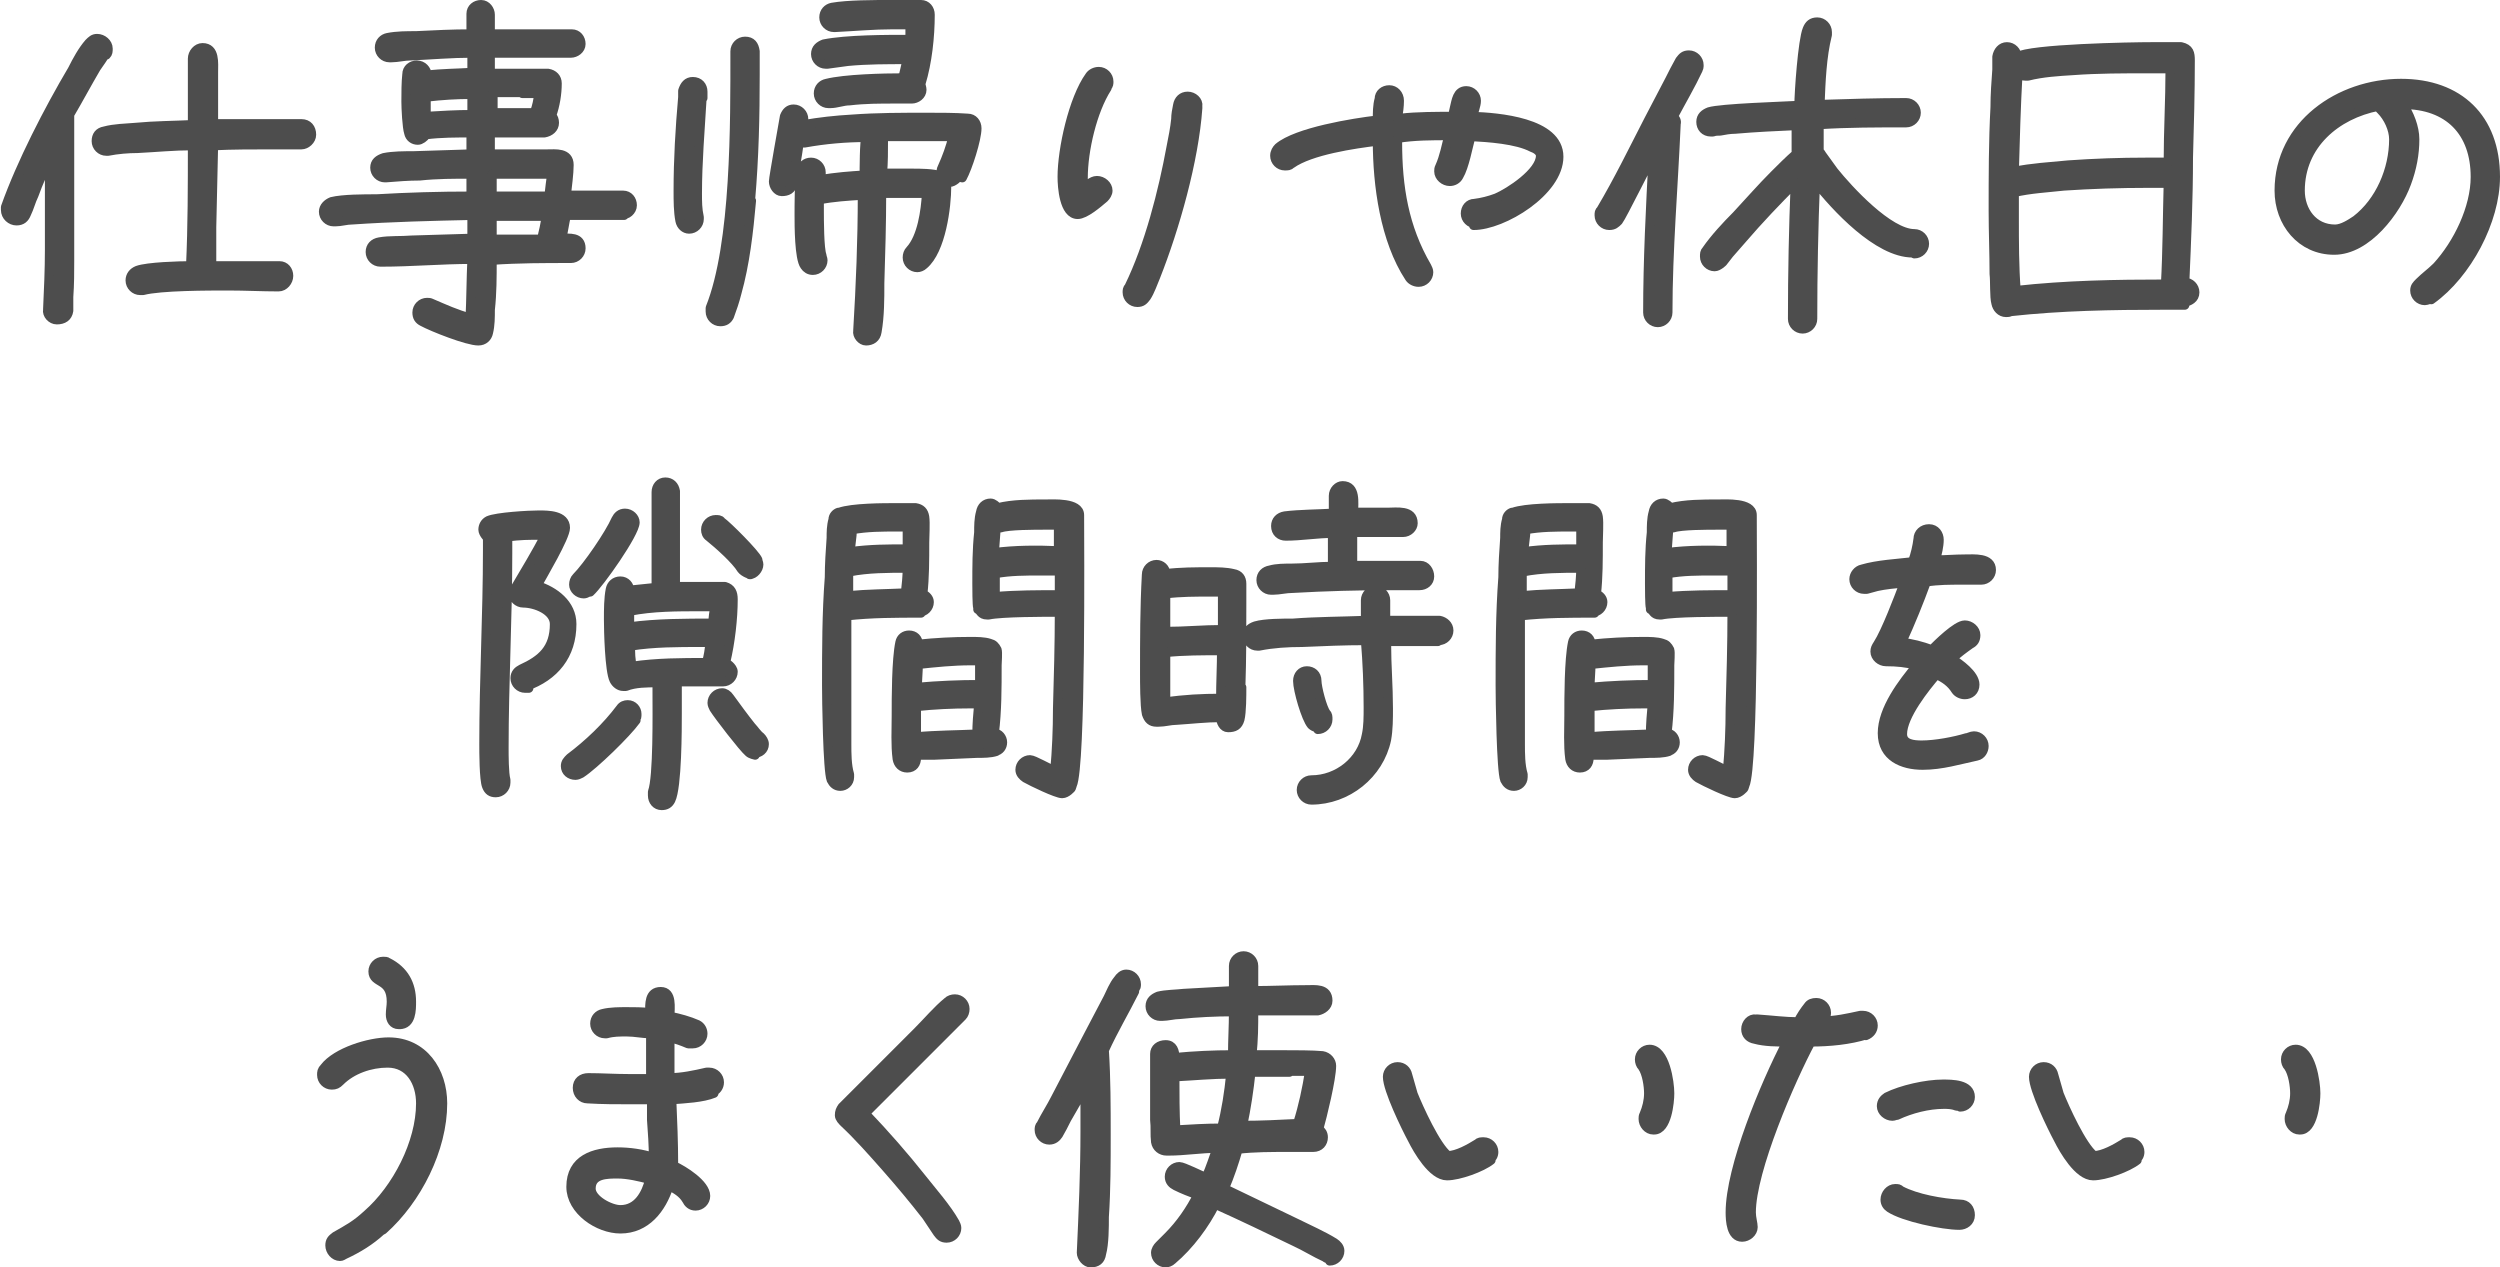
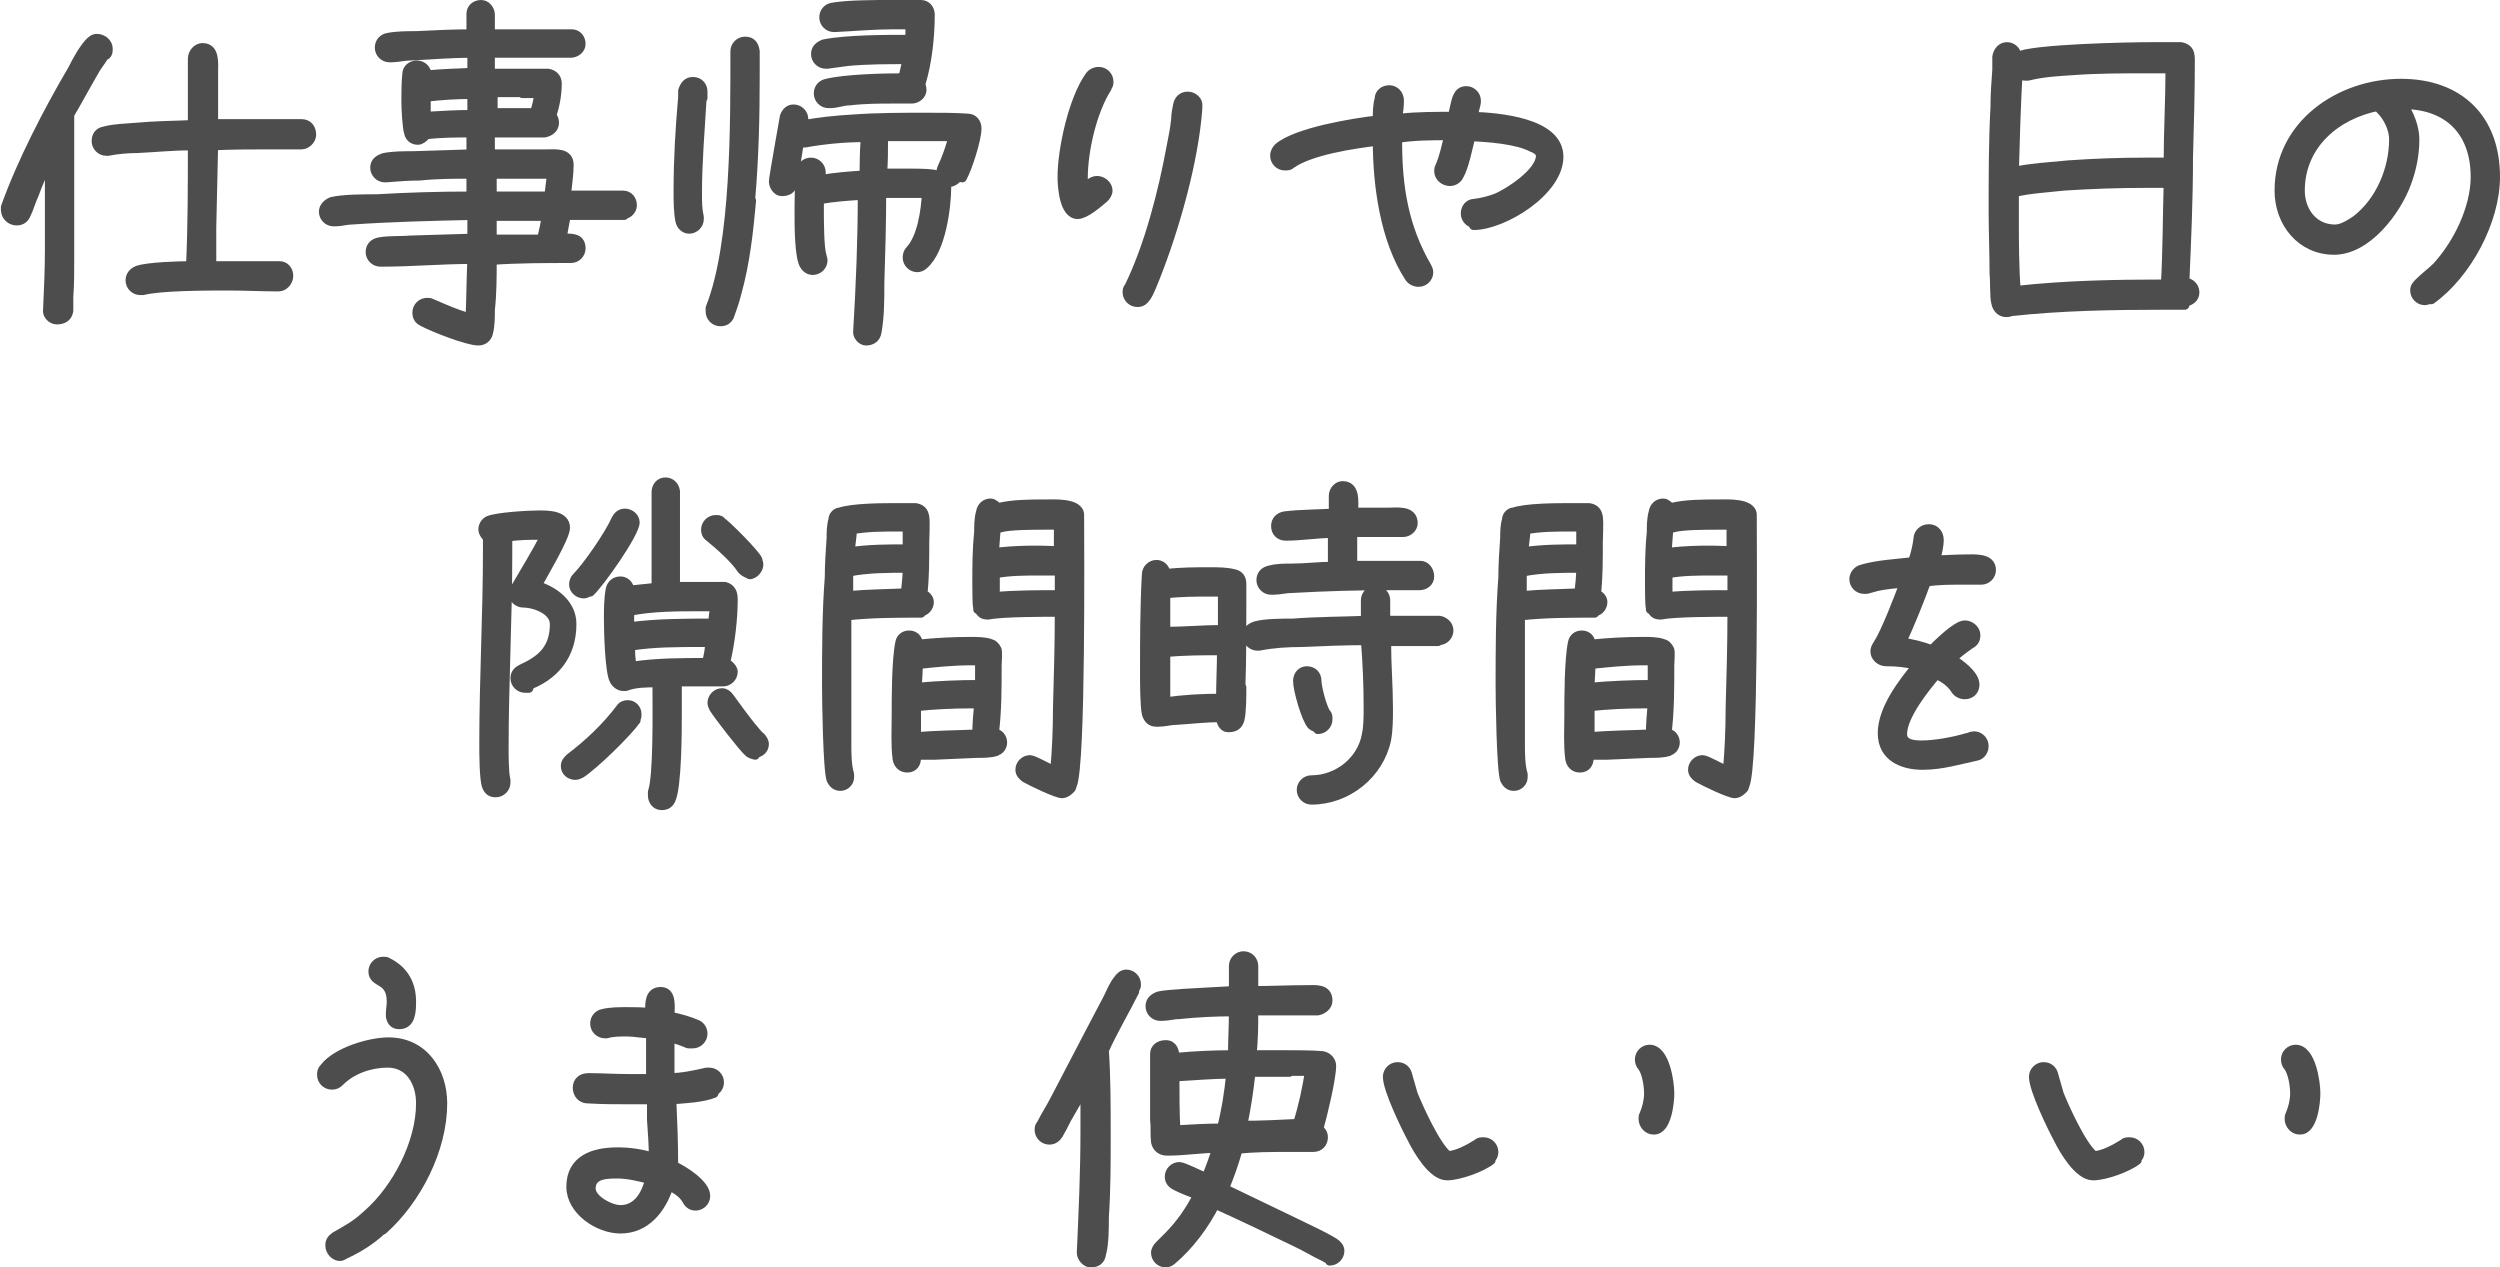
<svg xmlns="http://www.w3.org/2000/svg" id="_レイヤー_2" data-name="レイヤー 2" viewBox="0 0 27.28 13.83">
  <defs>
    <style>
      .cls-1 {
        fill: #4d4d4d;
        stroke: #4d4d4d;
        stroke-linecap: round;
        stroke-linejoin: round;
        stroke-width: .1px;
      }
    </style>
  </defs>
  <g id="_デザイン" data-name="デザイン">
    <g>
      <path class="cls-1" d="M1.16.57c-.03.06-.07.11-.11.17-.1.17-.19.34-.29.51v.42c0,.39,0,.78,0,1.17,0,.13,0,.26-.01.4,0,.05,0,.1,0,.15-.01.07-.06.1-.13.1-.06,0-.11-.06-.1-.11h0c.01-.22.02-.44.02-.65v-1c-.06.13-.12.26-.17.4-.03.06-.05.14-.08.2-.02.05-.05.08-.11.08-.06,0-.12-.05-.12-.12,0-.01,0-.02,0-.03.17-.48.47-1.06.73-1.5.05-.1.11-.21.18-.29.03-.03.05-.05.09-.05.06,0,.12.05.12.11,0,.03,0,.05-.02.07ZM3.28,1.58c-.1,0-.21,0-.31,0-.21,0-.43,0-.64.01l-.02.89v.42s.2,0,.2,0c.13,0,.25,0,.38,0,.05,0,.11,0,.16,0,.06,0,.1.05.1.11,0,.06-.05.12-.11.12h0c-.18,0-.36-.01-.55-.01-.21,0-.74,0-.93.05-.01,0-.02,0-.03,0-.06,0-.11-.05-.11-.11,0-.05.03-.09.08-.11.11-.04.46-.05.58-.05.02-.43.02-.87.02-1.31-.2,0-.4.02-.6.03-.1,0-.22.01-.32.03,0,0-.02,0-.02,0-.06,0-.11-.05-.11-.11,0-.06.03-.1.09-.11.11-.03.23-.03.34-.04.21-.02.41-.02.62-.03,0-.24,0-.48,0-.72,0-.06.05-.12.11-.12.14,0,.12.17.12.27,0,.19,0,.37,0,.56.21,0,.43,0,.64,0,.1,0,.22,0,.32,0,.07,0,.11.05.11.12,0,.06-.06.11-.11.11Z" />
      <path class="cls-1" d="M6.81,2.35h0c-.21,0-.42,0-.63,0-.02.08-.03.17-.05.25.08,0,.21-.02.21.11,0,.06-.05.11-.11.11-.29,0-.57,0-.86.02,0,.18,0,.36-.02.54,0,.08,0,.17-.02.25-.01.05-.05.09-.11.09-.12,0-.5-.15-.61-.21-.04-.02-.06-.05-.06-.1,0-.06.05-.11.11-.11.02,0,.03,0,.05.01.14.06.27.12.42.16.01-.21.01-.43.02-.64-.33,0-.66.03-.99.03h-.01c-.06,0-.11-.05-.11-.11s.04-.1.1-.11c.11-.02.24-.01.35-.02l.66-.02v-.25c-.44.01-.87.02-1.31.05-.06,0-.12.02-.18.02h-.02c-.06,0-.11-.05-.11-.11,0-.05.04-.09.09-.11.12-.03.36-.03.49-.03.34-.02.69-.03,1.03-.03v-.24c-.19,0-.37,0-.56.02-.12,0-.25.01-.37.02h-.01c-.06,0-.11-.05-.11-.11s.04-.09.1-.11c.1-.02.22-.02.32-.02l.63-.02c0-.08,0-.15,0-.23-.16,0-.33,0-.49.02-.02.03-.06.06-.09.06-.05,0-.09-.03-.1-.08-.02-.06-.03-.27-.03-.34,0-.09,0-.21.01-.3,0-.06.05-.1.11-.1s.11.05.11.11c.16-.02.33-.02.49-.03v-.21c-.22,0-.45.02-.67.03-.07,0-.14.02-.21.02h-.02c-.06,0-.11-.05-.11-.11,0-.06.04-.1.09-.11.1-.02.21-.02.31-.02.2-.01.4-.02.6-.02,0-.07,0-.15,0-.22,0-.06.05-.1.11-.1s.1.06.1.11c0,.07,0,.14,0,.21.21,0,.43,0,.64,0,.08,0,.17,0,.25,0,.06,0,.1.05.1.11,0,.06-.06.1-.11.1-.08,0-.17,0-.25,0-.21,0-.42,0-.63,0,0,.07,0,.14,0,.22.11,0,.22,0,.33,0,.1,0,.21,0,.3,0,.06.01.1.05.1.11,0,.11-.02.24-.06.35.02.02.03.05.03.08,0,.06-.05.1-.11.11-.07,0-.14,0-.21,0-.13,0-.26,0-.38,0v.23c.21,0,.41,0,.62,0,.09,0,.24-.02.24.12,0,.09-.02.24-.03.33h.21c.13,0,.29,0,.41,0,.06,0,.1.05.1.11,0,.06-.06.11-.11.1ZM5.15,1.03c-.17,0-.33.01-.5.03v.21c.17-.01.33-.02.5-.02v-.22ZM5.37,2.36c0,.08,0,.17,0,.25.18,0,.36,0,.54,0,.02-.08.04-.17.05-.25-.19,0-.39,0-.58,0ZM5.37,1.9c0,.08,0,.16,0,.24h.62c.01-.09.02-.17.03-.24-.21,0-.43,0-.64,0ZM5.7,1.01h-.1c-.08,0-.15,0-.22,0v.22c.15,0,.3,0,.45,0,.03-.07.04-.14.05-.21-.06,0-.12,0-.18,0Z" />
      <path class="cls-1" d="M7.66,1.08c-.02.34-.05.69-.05,1.03,0,.09,0,.17.02.26,0,0,0,.02,0,.02,0,.06-.05.11-.11.11-.05,0-.09-.04-.1-.09-.02-.1-.02-.22-.02-.33,0-.34.02-.68.05-1.02v-.07c.02-.06.05-.1.11-.1.07,0,.11.05.11.11,0,.02,0,.05,0,.07ZM8.2,2.19c-.03.34-.07.69-.16,1.01-.02.08-.05.17-.08.25-.02.04-.05.06-.1.06-.06,0-.11-.05-.11-.11,0-.02,0-.03,0-.04.28-.7.27-2.03.27-2.8,0-.06.05-.11.11-.11.07,0,.1.04.11.11,0,.08,0,.17,0,.25,0,.46-.01.91-.05,1.37ZM10.46,1.93s-.05.06-.1.06c-.02,0-.03,0-.04,0,0,.01.01.03.01.04,0,.23-.06.7-.25.86-.02.02-.05.03-.07.03-.06,0-.11-.05-.11-.11,0-.03.01-.06.03-.08.13-.14.17-.43.18-.62-.07,0-.14,0-.21,0-.1,0-.19,0-.28,0,0,.33-.01.65-.02.98,0,.17,0,.36-.03.53-.01.07-.06.1-.12.1-.05,0-.1-.06-.09-.11h0c.03-.5.05-.99.05-1.48-.16.01-.32.02-.47.05v.12c0,.09,0,.42.03.49,0,.02.01.03.01.05,0,.06-.05.11-.11.11-.04,0-.07-.02-.09-.05-.06-.08-.06-.44-.06-.55s0-.39.02-.49c.01-.05.05-.09.11-.09.06,0,.11.05.11.11,0,.03,0,.05,0,.08.16-.03.32-.04.47-.05,0-.05,0-.38.02-.41-.22,0-.45.02-.67.06,0,0-.01,0-.02,0-.02,0-.03,0-.04,0-.02.15-.05.3-.07.44-.01.07-.06.09-.12.09-.05,0-.09-.06-.09-.11,0-.04.11-.65.12-.71.02-.05.05-.08.1-.08.06,0,.11.05.11.11,0,.02,0,.04,0,.06.17-.03.35-.05.53-.06.27-.02.54-.02.82-.02.14,0,.3,0,.44.01.06,0,.1.05.1.11,0,.12-.1.43-.16.54ZM10.05.93s.01.03.01.05c0,.06-.06.1-.11.1-.06,0-.12,0-.18,0-.17,0-.33,0-.5.02-.07,0-.14.03-.21.03h-.02c-.06,0-.11-.05-.11-.11,0-.06.04-.1.09-.11.2-.05.62-.06.83-.06.02-.06.03-.13.05-.2-.22,0-.44,0-.65.02l-.22.03h-.02c-.06,0-.11-.05-.11-.11,0-.06.04-.09.09-.11.25-.05.68-.05.94-.05v-.16c-.06,0-.13,0-.19,0-.21,0-.42.02-.63.03h-.01c-.06,0-.11-.05-.11-.11,0-.06.04-.1.09-.11.17-.03.46-.03.64-.03.11,0,.22,0,.33,0,.06,0,.1.05.1.11,0,.24-.03.52-.1.75ZM10.12,1.49h-.08c-.13,0-.27,0-.4,0,0,.02,0,.03,0,.04,0,.12,0,.24-.01.36.11,0,.21,0,.32,0,.09,0,.23,0,.32.03,0-.01,0-.03,0-.04,0-.02,0-.03.01-.05.05-.11.09-.22.12-.34-.09,0-.18,0-.27,0Z" />
      <path class="cls-1" d="M12.08.96c-.16.25-.26.68-.26.98,0,.04,0,.08,0,.12.04-.03.09-.09.15-.09.06,0,.12.05.12.11,0,.03-.02.06-.04.08-.07.06-.21.18-.29.18-.15,0-.17-.3-.17-.41,0-.3.12-.85.3-1.1.02-.03.06-.05.1-.05.06,0,.11.05.11.11,0,.02,0,.04-.02.06ZM13.07,1.18c-.04.57-.25,1.31-.46,1.84-.03.07-.06.16-.1.22-.03.04-.05.06-.1.06-.06,0-.11-.05-.11-.11,0-.02,0-.04.02-.06.22-.45.37-1.04.46-1.53.02-.1.04-.2.05-.3,0-.05.01-.1.02-.15.01-.06.05-.1.11-.1.06,0,.12.05.11.11v.02Z" />
      <path class="cls-1" d="M16.1,2.44c-.06,0-.11-.05-.11-.11,0-.06.04-.11.1-.11.08-.01.16-.03.24-.06.14-.06.48-.28.48-.46,0-.05-.06-.08-.09-.09-.17-.09-.48-.11-.67-.12-.03.11-.07.33-.13.43-.02.04-.06.06-.1.06-.06,0-.12-.05-.12-.11,0-.02,0-.03.01-.05.05-.11.07-.23.1-.34-.18,0-.38,0-.56.03v.04c0,.49.07.93.32,1.36.01.02.02.04.02.06,0,.06-.05.11-.11.11-.04,0-.08-.02-.1-.05-.27-.41-.35-1.01-.35-1.49-.25.03-.73.1-.94.25-.02.02-.04.02-.07.02-.06,0-.11-.05-.11-.11,0-.04.02-.07.04-.09.2-.17.82-.27,1.08-.3,0-.08,0-.16.02-.23,0-.06.05-.1.11-.1.06,0,.11.05.11.12,0,.06-.01.13-.02.19.02,0,.03,0,.04,0,.16-.02.4-.02.56-.02l.02-.09c.02-.08.03-.19.13-.19.06,0,.11.05.11.11,0,.05-.03.12-.04.17.27.01.94.06.94.44s-.61.75-.93.75Z" />
-       <path class="cls-1" d="M18.53.76c-.08.17-.18.34-.27.51.02.02.04.05.03.08h0c-.03.69-.09,1.38-.09,2.06,0,.06-.05.11-.11.11-.06,0-.11-.05-.11-.11,0-.57.03-1.15.06-1.72-.05.08-.34.67-.38.72-.03.03-.05.05-.1.05-.06,0-.11-.05-.11-.11,0-.03,0-.04.02-.06.19-.32.35-.65.52-.98l.23-.44c.03-.06.07-.14.11-.21.03-.04.05-.06.1-.06.06,0,.11.05.11.11,0,.02,0,.04-.02.06ZM20.87,2.76c-.38,0-.84-.5-1.06-.78-.02.5-.03,1-.03,1.5,0,.06-.05.11-.11.11s-.11-.05-.11-.11c0-.5.01-1,.03-1.49-.2.2-.4.41-.58.62l-.14.16-.07.09s-.05.05-.09.05c-.06,0-.11-.05-.11-.11,0-.03,0-.05.02-.07.09-.13.22-.27.33-.38.14-.15.27-.3.41-.44.08-.08.16-.16.24-.23v-.31c-.22.01-.44.02-.67.04-.05,0-.11.01-.16.02-.03,0-.05,0-.08.01h-.02c-.07,0-.11-.05-.11-.11,0-.06.04-.09.09-.11.13-.04.81-.06.98-.07,0-.14.04-.71.09-.83.02-.05.05-.08.11-.08.06,0,.11.05.11.11,0,.01,0,.02,0,.03-.06.24-.07.51-.08.76.31-.01.63-.02.94-.02.06,0,.11.05.11.11,0,.06-.05.11-.11.11-.32,0-.63,0-.95.02v.29s.02.02.03.04l.13.18c.16.2.6.68.88.68.06,0,.11.05.11.11s-.05.11-.11.11Z" />
      <path class="cls-1" d="M23.84,3.33c-.08,0-.16,0-.24,0-.55,0-1.11.01-1.66.07-.02.01-.03.01-.05.01-.06,0-.1-.05-.11-.1-.02-.07-.01-.24-.02-.32,0-.23-.01-.46-.01-.69,0-.38,0-.76.02-1.13,0-.14.01-.27.02-.41,0-.04,0-.1,0-.14.01-.06.05-.11.11-.11.06,0,.11.05.11.11.14-.09,1.25-.11,1.47-.11.07,0,.25,0,.32,0,.09.02.1.07.1.15,0,.35-.01.71-.02,1.06,0,.45-.02.91-.04,1.36.06,0,.11.05.11.11,0,.07-.06.1-.12.11ZM23.44.75c-.27,0-.55,0-.82.02-.16.01-.33.02-.49.06-.01,0-.02,0-.03,0-.03,0-.06-.01-.08-.03-.02.36-.03.71-.04,1.07.19-.04.39-.05.59-.07.28-.02.57-.03.85-.03.08,0,.16,0,.24,0,0-.34.02-.68.02-1.02-.08,0-.16,0-.24,0ZM23.43,2c-.3,0-.61.01-.91.03-.18.02-.37.03-.54.07v.28c0,.26,0,.53.02.79.54-.06,1.09-.07,1.63-.07.02-.36.02-.73.03-1.1-.08,0-.16,0-.23,0Z" />
      <path class="cls-1" d="M26.53,3.26s-.05.02-.07.02c-.06,0-.11-.05-.11-.11,0-.04.02-.06.05-.09.06-.06.13-.11.19-.17.23-.25.42-.64.42-.98,0-.49-.29-.79-.79-.79.07.1.13.25.13.38,0,.16-.03.32-.09.48-.11.3-.43.73-.79.73s-.6-.3-.6-.65c0-.72.66-1.17,1.33-1.17.63,0,1.03.38,1.03,1.02,0,.48-.31,1.06-.7,1.34ZM25.97,1.19s-.02-.02-.02-.03c-.46.09-.85.42-.85.92,0,.22.14.42.38.42.08,0,.17-.06.23-.1.26-.2.41-.55.41-.88,0-.11-.06-.24-.14-.32Z" />
      <path class="cls-1" d="M5.77,7.51s-.03,0-.04,0c-.06,0-.11-.05-.11-.11,0-.05.03-.08.07-.1.22-.1.36-.22.36-.49,0-.15-.21-.23-.34-.23-.06,0-.11-.05-.11-.1,0-.02,0-.04.02-.06.11-.19.23-.38.33-.58h-.05c-.12,0-.24,0-.36.02v.18c0,.71-.04,1.41-.04,2.12,0,.08,0,.28.02.35,0,.01,0,.02,0,.03,0,.06-.05.11-.11.11-.05,0-.08-.02-.1-.07-.03-.07-.03-.38-.03-.46,0-.71.04-1.41.04-2.12v-.13s-.05-.05-.05-.09.02-.08.06-.1c.09-.04.44-.06.55-.06.1,0,.29,0,.29.14,0,.1-.25.52-.31.63.19.06.38.2.38.42,0,.34-.19.57-.5.68ZM6.94,7.86c-.1.14-.46.49-.6.58-.02.01-.04.02-.06.02-.06,0-.11-.04-.11-.1,0-.04.02-.06.05-.09.2-.15.4-.34.55-.54.02-.03.05-.04.08-.04.06,0,.1.05.1.1,0,.03,0,.05-.02.06ZM6.44,6.45s-.04.03-.07.03c-.06,0-.11-.05-.11-.1,0-.03.01-.06.03-.08.12-.12.36-.47.43-.63.02-.04.05-.07.1-.07.06,0,.11.05.11.1,0,.12-.39.67-.49.76ZM7.92,7.23s.08.05.08.1c0,.06-.05.11-.11.11-.17,0-.33,0-.5,0v.34c0,.17,0,.81-.07.95-.02.04-.05.06-.1.06-.06,0-.1-.05-.1-.11,0-.02,0-.03,0-.04.06-.16.05-.87.05-1.08v-.11c-.11,0-.24,0-.34.04-.01,0-.02,0-.03,0-.04,0-.08-.03-.1-.07-.05-.1-.06-.54-.06-.66,0-.11,0-.23.02-.33.01-.05.05-.09.11-.09.06,0,.1.05.1.1.1-.01.19-.02.29-.03,0-.35,0-.7,0-1.04,0-.06.04-.11.1-.11s.1.04.11.1c0,.08,0,.16,0,.24v.8c.09,0,.18,0,.28,0,.08,0,.18,0,.26,0,.07.02.09.07.09.14,0,.21-.03.47-.08.68ZM7.65,6.62c-.26,0-.53,0-.78.05v.17c.3-.04.61-.04.91-.04,0-.06.01-.12.02-.18-.05,0-.1,0-.14,0ZM7.65,7.01c-.25,0-.52,0-.77.04,0,.07,0,.15.02.22.27-.04.54-.04.81-.04.02-.07.03-.14.04-.22h-.1ZM8.19,6.27s-.07-.02-.1-.06c-.06-.1-.25-.27-.35-.35-.03-.02-.04-.05-.04-.08,0-.06.05-.11.11-.11.02,0,.05,0,.06.02.07.05.37.35.4.42,0,.02.01.03.01.05,0,.05-.05.11-.1.11ZM8.24,8.24s-.05-.01-.07-.03c-.06-.05-.33-.4-.38-.48-.01-.02-.02-.04-.02-.06,0-.06.05-.11.11-.11.03,0,.06.02.08.05.08.11.16.22.24.32.03.03.06.08.1.11.02.02.04.05.04.08,0,.06-.05.1-.11.1Z" />
      <path class="cls-1" d="M10.05,6.69c-.27,0-.54,0-.81.03,0,.24,0,.48,0,.71s0,.46,0,.69c0,.1,0,.23.03.33,0,.01,0,.02,0,.03,0,.06-.05.1-.1.1-.05,0-.08-.03-.1-.07-.04-.1-.05-.89-.05-1.03,0-.39,0-.79.03-1.18,0-.14.01-.29.02-.43,0-.06,0-.13.02-.2,0-.04.03-.07.06-.08h0s0,0,.01,0c.14-.05.48-.05.63-.05.06,0,.14,0,.2,0,.06.01.09.04.1.1.01.07,0,.21,0,.28,0,.19,0,.38-.02.56.04.02.07.05.07.09,0,.06-.05.11-.11.11ZM9.26,6.24c0,.09,0,.17,0,.26.21-.02.41-.02.62-.03.01-.09.02-.18.02-.27-.21,0-.43,0-.63.04ZM9.9,5.94c0-.06,0-.13,0-.19-.04,0-.07,0-.11,0-.16,0-.33,0-.49.03,0,.08-.02.16-.02.24.21-.03.42-.03.62-.03v-.05ZM10.87,8.2c-.06.02-.14.02-.21.02l-.46.02h-.2v.03c0,.06-.03.11-.1.11-.06,0-.1-.04-.11-.1-.02-.15-.01-.32-.01-.47,0-.2,0-.61.04-.8.01-.05.05-.08.1-.08.06,0,.1.04.1.1.19-.02.38-.03.57-.03.07,0,.15,0,.21.02.04.01.06.03.08.07.01.03,0,.14,0,.17,0,.25,0,.5-.03.74.05,0,.09.05.09.1s-.03.09-.08.1ZM10.59,7.68c-.2,0-.4.01-.59.03,0,.05,0,.1,0,.15v.04s0,.09,0,.14c.22-.02.44-.02.66-.03,0-.11.01-.22.02-.33h-.08ZM10.59,7.21c-.19,0-.38.02-.57.04,0,.08-.01.17-.01.25.22-.02.46-.03.68-.03,0-.06,0-.13,0-.2v-.06s-.06,0-.1,0ZM11.69,8.6s-.05.06-.1.06c-.06,0-.33-.13-.4-.17-.03-.02-.06-.05-.06-.09,0-.06.05-.11.11-.11.04,0,.21.1.27.12.02-.22.03-.45.03-.68.01-.35.02-.7.02-1.05-.16,0-.63,0-.77.03,0,0-.02,0-.02,0-.07,0-.07-.05-.1-.06v-.02s0,0,0,0c-.01-.01-.01-.23-.01-.26,0-.19,0-.37.02-.56,0-.07,0-.15.02-.22.01-.06.05-.1.11-.1.03,0,.06.03.08.05.16-.04.35-.04.52-.04.08,0,.37-.02.37.12,0,.29.02,2.74-.08,2.95ZM11.56,6.23c-.07,0-.14,0-.21,0-.16,0-.33,0-.49.03v.25c.23-.02.47-.02.7-.02v-.25ZM11.56,5.73c-.05,0-.1,0-.16,0-.1,0-.4,0-.48.03-.02,0-.03,0-.05,0l-.02.27c.23-.03.47-.03.7-.02v-.29Z" />
      <path class="cls-1" d="M13.55,7.5c0,.09,0,.27-.02.35-.02.07-.06.09-.13.09-.05,0-.08-.06-.08-.11-.16,0-.33.02-.49.03-.06,0-.12.02-.19.02h-.02c-.06,0-.09-.03-.11-.09-.02-.09-.02-.35-.02-.45,0-.35,0-.71.02-1.07,0-.06.05-.11.11-.11.05,0,.1.04.1.1.16-.02.32-.02.49-.02.08,0,.17,0,.25.02.06.01.09.05.09.11v.22c0,.3,0,.6-.01.9ZM12.72,7.11c0,.13,0,.27,0,.4v.15c.2-.03.4-.04.6-.04,0-.17.01-.35.01-.52-.21,0-.41,0-.61.02ZM13.34,6.46s-.08,0-.13,0c-.16,0-.33,0-.49.02,0,.14,0,.27,0,.41.21,0,.41-.02.62-.02,0-.11,0-.22,0-.33v-.08ZM15.69,7h-.01c-.11,0-.22,0-.33,0h-.22v.02c0,.24.02.47.02.71,0,.11,0,.23-.02.34-.08.38-.43.66-.82.66-.06,0-.11-.05-.11-.11,0-.06.05-.11.11-.11.29,0,.55-.21.6-.49.02-.09.02-.2.02-.3,0-.24-.01-.49-.03-.73-.23,0-.46.01-.69.02-.16,0-.32.01-.47.04,0,0-.02,0-.02,0-.06,0-.11-.05-.11-.11,0-.06.03-.09.09-.11.1-.03.3-.03.41-.03.26-.02.53-.02.79-.03,0-.08,0-.15,0-.22,0-.06.05-.11.11-.11s.11.05.11.11c0,.07,0,.15,0,.22h.24c.09,0,.25,0,.35,0,.05.01.1.05.1.11,0,.06-.05.11-.11.11ZM15.49,6.39c-.11,0-.21,0-.32,0-.35,0-.71.01-1.06.03-.08,0-.15.02-.22.02h-.02c-.06,0-.11-.05-.11-.11,0-.06.04-.1.1-.11.07-.02.16-.02.23-.02.15,0,.3-.02.45-.02,0-.12,0-.24,0-.36-.17,0-.34.03-.51.03-.06,0-.11-.04-.11-.11,0-.06.04-.1.1-.11.16-.02.36-.02.53-.03,0-.06,0-.13,0-.19,0-.06.05-.11.1-.11.15,0,.12.19.12.29.13,0,.25,0,.37,0,.1,0,.28-.03.28.12,0,.05-.05.1-.11.1s-.1,0-.16,0c-.13,0-.26,0-.39,0,0,.12,0,.24,0,.36.15,0,.31,0,.46,0,.09,0,.19,0,.28,0,.06,0,.1.06.1.12,0,.06-.05.1-.11.1ZM14.4,7.95s-.06-.01-.09-.04c-.06-.07-.15-.38-.15-.48,0-.06.04-.11.1-.11.06,0,.11.04.11.11,0,.07.06.3.1.35.02.02.02.04.02.07,0,.06-.05.11-.11.11Z" />
      <path class="cls-1" d="M17.4,6.69c-.27,0-.54,0-.81.03,0,.24,0,.48,0,.71s0,.46,0,.69c0,.1,0,.23.03.33,0,.01,0,.02,0,.03,0,.06-.05.1-.1.1-.05,0-.08-.03-.1-.07-.04-.1-.05-.89-.05-1.03,0-.39,0-.79.03-1.18,0-.14.01-.29.02-.43,0-.06,0-.13.02-.2,0-.04.03-.07.06-.08h0s0,0,.01,0c.14-.05.48-.05.63-.05.06,0,.14,0,.2,0,.06.01.09.04.1.1.01.07,0,.21,0,.28,0,.19,0,.38-.02.56.04.02.07.05.07.09,0,.06-.05.11-.11.11ZM16.61,6.24c0,.09,0,.17,0,.26.21-.02.41-.02.62-.03.01-.09.02-.18.02-.27-.21,0-.43,0-.63.04ZM17.25,5.94c0-.06,0-.13,0-.19-.04,0-.07,0-.11,0-.16,0-.33,0-.49.03,0,.08-.02.16-.02.24.21-.03.42-.03.62-.03v-.05ZM18.21,8.2c-.06.02-.14.02-.21.02l-.46.02h-.2v.03c0,.06-.03.11-.1.11-.06,0-.1-.04-.11-.1-.02-.15-.01-.32-.01-.47,0-.2,0-.61.04-.8.01-.05.05-.08.1-.08.06,0,.1.04.1.1.19-.02.38-.03.57-.03.07,0,.15,0,.21.02.04.01.06.03.08.07.01.03,0,.14,0,.17,0,.25,0,.5-.03.74.05,0,.09.05.09.1s-.03.09-.08.1ZM17.94,7.68c-.2,0-.4.01-.59.03,0,.05,0,.1,0,.15v.04s0,.09,0,.14c.22-.02.44-.02.66-.03,0-.11.01-.22.02-.33h-.08ZM17.93,7.21c-.19,0-.38.02-.57.04,0,.08-.01.17-.01.25.22-.02.46-.03.68-.03,0-.06,0-.13,0-.2v-.06s-.06,0-.1,0ZM19.03,8.6s-.05.06-.1.06c-.06,0-.33-.13-.4-.17-.03-.02-.06-.05-.06-.09,0-.06.05-.11.11-.11.04,0,.21.1.27.12.02-.22.03-.45.03-.68.01-.35.02-.7.02-1.05-.16,0-.63,0-.77.03,0,0-.02,0-.02,0-.07,0-.07-.05-.1-.06v-.02s0,0,0,0c-.01-.01-.01-.23-.01-.26,0-.19,0-.37.02-.56,0-.07,0-.15.02-.22.01-.06.05-.1.11-.1.03,0,.06.03.08.05.16-.04.35-.04.52-.04.08,0,.37-.02.37.12,0,.29.02,2.74-.08,2.95ZM18.9,6.23c-.07,0-.14,0-.21,0-.16,0-.33,0-.49.03v.25c.23-.02.47-.02.7-.02v-.25ZM18.9,5.73c-.05,0-.1,0-.16,0-.1,0-.4,0-.48.03-.02,0-.03,0-.05,0l-.02.27c.23-.03.47-.03.7-.02v-.29Z" />
      <path class="cls-1" d="M21.59,6.33c-.06,0-.12,0-.18,0-.13,0-.26,0-.39.02-.08.22-.17.44-.27.66.11.01.22.04.33.08.06-.06.27-.27.36-.27.06,0,.12.05.12.11,0,.05-.02.08-.06.1-.07.05-.14.1-.2.16.08.05.25.17.25.28,0,.07-.05.11-.11.11-.04,0-.08-.02-.1-.05-.05-.08-.12-.13-.21-.17-.12.14-.37.45-.37.65,0,.11.12.12.21.12.15,0,.36-.04.49-.08.02,0,.05-.02.08-.02.06,0,.11.05.11.11,0,.05-.03.1-.08.11-.19.04-.38.1-.59.1-.22,0-.44-.09-.44-.35s.22-.55.38-.74c-.12-.03-.22-.04-.34-.04-.06,0-.12-.05-.12-.11,0-.03.01-.05.03-.08.09-.14.23-.51.29-.67-.1.01-.21.02-.3.04l-.11.03s-.02,0-.03,0c-.06,0-.11-.05-.11-.11,0-.05.04-.1.09-.11.17-.05.38-.06.55-.08.03-.08.05-.17.06-.25,0-.06.05-.11.12-.11.07,0,.11.06.11.12,0,.07-.02.15-.04.22.11,0,.21-.01.32-.01.1,0,.29-.02.29.12,0,.06-.05.11-.11.11Z" />
      <path class="cls-1" d="M4.16,13.43c-.12.11-.25.19-.4.26-.02.01-.03.02-.05.02-.06,0-.11-.06-.11-.12,0-.05.02-.07.06-.1.14-.08.22-.12.35-.24.32-.28.58-.78.58-1.21h0c0-.23-.12-.44-.36-.44-.19,0-.39.07-.52.2-.03.03-.05.04-.09.04-.06,0-.11-.05-.11-.11,0-.03,0-.05.03-.08.13-.17.49-.28.7-.28.38,0,.59.32.59.67,0,.5-.28,1.05-.65,1.38ZM4.37,11.18s-.01,0-.02,0c-.06,0-.09-.05-.09-.11,0-.05.01-.09.01-.14,0-.26-.2-.19-.2-.33,0-.06.05-.11.11-.11.02,0,.04,0,.05.01.18.09.26.24.26.43,0,.09,0,.25-.13.25Z" />
      <path class="cls-1" d="M7.79,11.93c-.12.05-.32.06-.46.07.01.23.02.47.02.7v.02c.11.05.35.2.35.33,0,.06-.05.11-.11.11-.05,0-.08-.03-.1-.07-.04-.07-.12-.12-.19-.15-.08.25-.25.47-.53.47-.24,0-.54-.2-.54-.46,0-.3.25-.38.51-.38.13,0,.27.02.39.06,0-.14-.01-.27-.02-.41v-.22c-.08,0-.15,0-.22,0-.16,0-.32,0-.48-.01-.06,0-.11-.05-.11-.12,0-.07.05-.11.12-.11.14,0,.29.01.44.01.08,0,.16,0,.24,0,0-.16,0-.33,0-.49-.09,0-.17-.02-.26-.02-.08,0-.15,0-.22.02h-.02c-.06,0-.11-.05-.11-.11,0-.06.04-.1.09-.11.08-.02.18-.02.26-.02s.17,0,.25.01c0-.09-.01-.23.12-.23s.1.18.1.27c.1.02.21.05.3.09.04.02.06.06.06.1,0,.06-.05.11-.11.11-.02,0-.03,0-.05,0-.07-.03-.13-.05-.2-.07,0,.15,0,.3,0,.44.13,0,.27-.03.4-.06.01,0,.02,0,.03,0,.06,0,.11.05.11.11,0,.05-.03.09-.08.11ZM6.74,12.81c-.12,0-.29,0-.29.16,0,.12.21.23.32.23.19,0,.28-.17.32-.33-.11-.03-.24-.06-.35-.06Z" />
-       <path class="cls-1" d="M10.5,11.09l-.11.11-.25.25-.7.7h0c.22.23.43.47.62.71.11.14.27.32.36.48.01.02.02.04.02.06,0,.06-.05.11-.11.11-.05,0-.07-.02-.1-.06l-.12-.18c-.14-.18-.29-.36-.44-.53-.15-.17-.3-.34-.46-.49-.02-.02-.05-.05-.05-.08,0-.04.01-.06.03-.09.03-.03.06-.06.09-.09l.74-.74c.1-.1.21-.23.32-.32.02-.02.05-.03.08-.03.06,0,.11.05.11.11,0,.03-.01.06-.03.08Z" />
      <path class="cls-1" d="M12.38,10.82c-.11.22-.23.42-.33.64.02.31.02.62.02.92s0,.6-.02.9c0,.11,0,.29-.03.4-.01.07-.05.1-.12.1-.05,0-.1-.06-.1-.11h0c.02-.44.04-.89.04-1.32,0-.17,0-.33,0-.5-.06.12-.13.24-.2.36-.03.06-.06.12-.09.17-.02.03-.05.06-.1.06-.06,0-.11-.05-.11-.11,0-.02,0-.04.02-.06.05-.1.11-.19.16-.29l.36-.69.21-.4c.03-.06.06-.14.11-.2.02-.03.05-.06.09-.06.06,0,.11.05.11.11,0,.02,0,.04-.02.05ZM14.52,13.74s-.04,0-.06-.02c-.11-.05-.22-.12-.33-.17-.29-.14-.58-.28-.87-.41-.11.22-.28.45-.47.61-.02.02-.05.03-.07.03-.06,0-.11-.05-.11-.11,0-.03.02-.06.04-.08l.1-.1c.13-.13.24-.29.32-.45-.08-.03-.16-.06-.24-.1-.04-.02-.07-.05-.07-.1,0-.06.05-.11.11-.11.04,0,.24.1.29.12.05-.11.08-.21.12-.32-.18,0-.35.03-.53.03h-.02c-.06,0-.11-.04-.12-.1-.01-.08,0-.16-.01-.24,0-.16,0-.33,0-.49,0-.08,0-.16,0-.23,0-.06.05-.1.12-.1.08,0,.1.07.1.14.21-.02.42-.03.63-.03,0-.16.01-.31.01-.47-.2,0-.4.01-.59.03-.06,0-.13.02-.19.02h-.02c-.06,0-.11-.05-.11-.11s.04-.09.09-.11c.08-.02.19-.02.28-.03.18-.01.36-.02.54-.03v-.27c0-.06.05-.11.11-.11s.11.05.11.11v.18s0,.06,0,.09c.19,0,.39-.01.58-.01.09,0,.23-.02.23.12,0,.06-.06.1-.11.11-.08,0-.15,0-.22,0-.16,0-.32,0-.48,0,0,.16,0,.32-.02.48.12,0,.24,0,.35,0s.32,0,.42.01c.06.01.1.06.1.11,0,.14-.1.55-.14.69.03.02.05.05.05.09,0,.06-.04.11-.11.11-.09,0-.19,0-.28,0-.18,0-.36,0-.54.02-.04.14-.09.29-.15.43l.79.38c.14.07.28.13.41.21.03.02.06.05.06.09,0,.06-.05.11-.11.11ZM12.82,11.75c0,.19,0,.38.01.58.17-.01.33-.02.5-.02.05-.19.08-.39.1-.59-.2,0-.41.02-.61.03ZM14.07,11.7c-.14,0-.28,0-.42,0-.02.19-.05.39-.09.58.2,0,.4-.01.6-.02.06-.19.1-.38.13-.57-.08,0-.15,0-.23,0Z" />
      <path class="cls-1" d="M16.27,12.66c-.1.08-.35.17-.48.17-.16,0-.32-.28-.38-.4-.07-.13-.27-.54-.27-.68,0-.06.05-.11.11-.11.06,0,.1.04.11.09.02.07.04.14.06.21.06.15.25.57.38.67.1,0,.24-.08.32-.13.02-.02.04-.02.07-.02.06,0,.11.05.11.11,0,.04-.02.07-.05.09ZM18.04,12.33c-.06,0-.11-.06-.11-.12,0-.02,0-.03.01-.05.03-.07.05-.15.05-.23,0-.08-.02-.22-.07-.29-.02-.02-.03-.05-.03-.08,0-.06.05-.11.11-.11.17,0,.22.36.22.48,0,.1-.03.4-.17.4Z" />
-       <path class="cls-1" d="M20.37,11.29c-.19.06-.41.08-.61.08-.22.41-.65,1.4-.65,1.86,0,.06.02.12.02.16,0,.06-.06.11-.12.11-.12,0-.13-.18-.13-.27,0-.49.38-1.4.62-1.86-.11,0-.24,0-.35-.03-.06-.01-.1-.05-.1-.11s.05-.12.11-.11h.02c.15.01.3.03.44.03.03-.06.07-.12.11-.17.02-.03.05-.04.09-.04.06,0,.11.05.11.11,0,.04-.02.07-.04.09.14,0,.27-.03.41-.06.01,0,.02,0,.03,0,.06,0,.11.05.11.11,0,.05-.03.09-.08.11ZM21.4,12.07s-.03,0-.05,0c-.05-.02-.1-.02-.14-.02-.17,0-.36.05-.51.12-.02,0-.03.01-.05.01-.06,0-.12-.05-.12-.11,0-.05.03-.08.06-.1.16-.08.43-.14.61-.14.1,0,.3,0,.3.14,0,.06-.05.11-.11.11ZM21.38,13.37c-.18,0-.61-.09-.76-.19-.03-.02-.05-.05-.05-.09,0-.06.05-.12.11-.12.03,0,.04,0,.06.02.17.09.45.14.65.15.07,0,.11.05.11.12s-.06.11-.12.11Z" />
      <path class="cls-1" d="M23.32,12.66c-.1.08-.35.17-.48.17-.16,0-.32-.28-.38-.4-.07-.13-.27-.54-.27-.68,0-.06.05-.11.11-.11.06,0,.1.04.11.09.02.07.04.14.06.21.06.15.25.57.38.67.1,0,.24-.08.32-.13.02-.02.04-.02.07-.02.06,0,.11.05.11.11,0,.04-.02.07-.05.09ZM25.09,12.33c-.06,0-.11-.06-.11-.12,0-.02,0-.03.01-.05.03-.07.05-.15.05-.23,0-.08-.02-.22-.07-.29-.02-.02-.03-.05-.03-.08,0-.06.05-.11.11-.11.17,0,.22.36.22.48,0,.1-.03.4-.17.4Z" />
    </g>
  </g>
</svg>